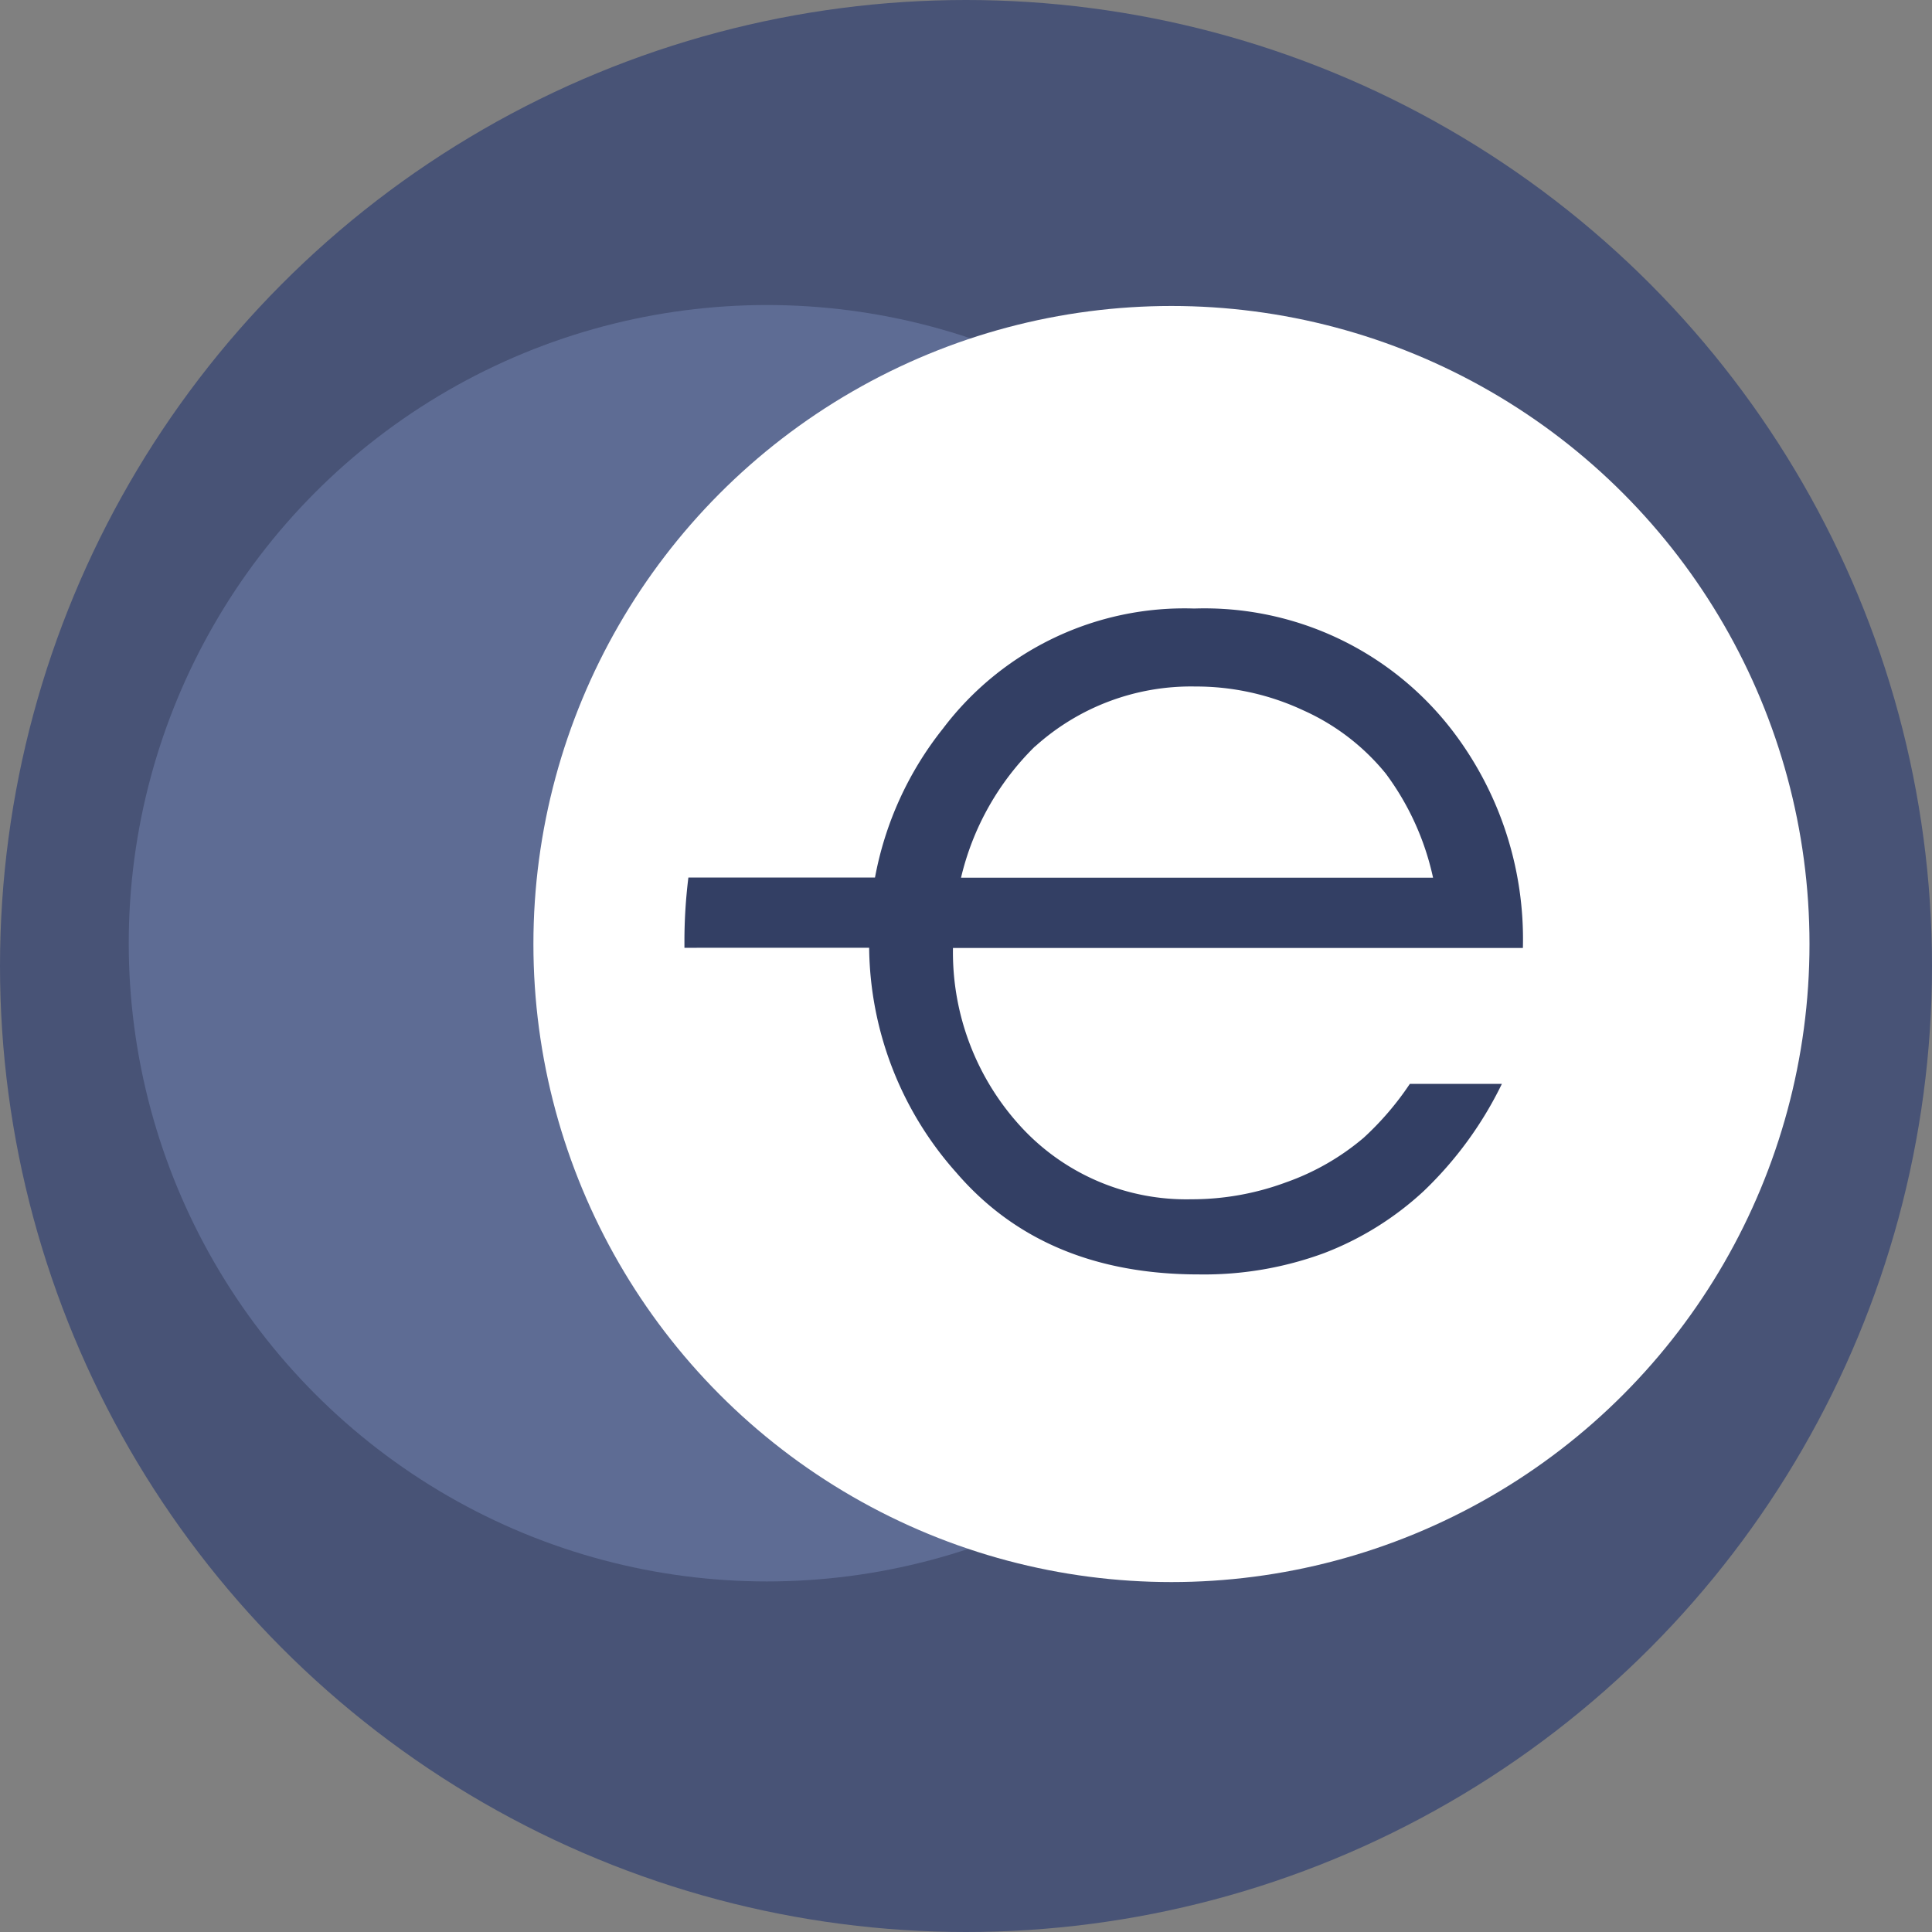
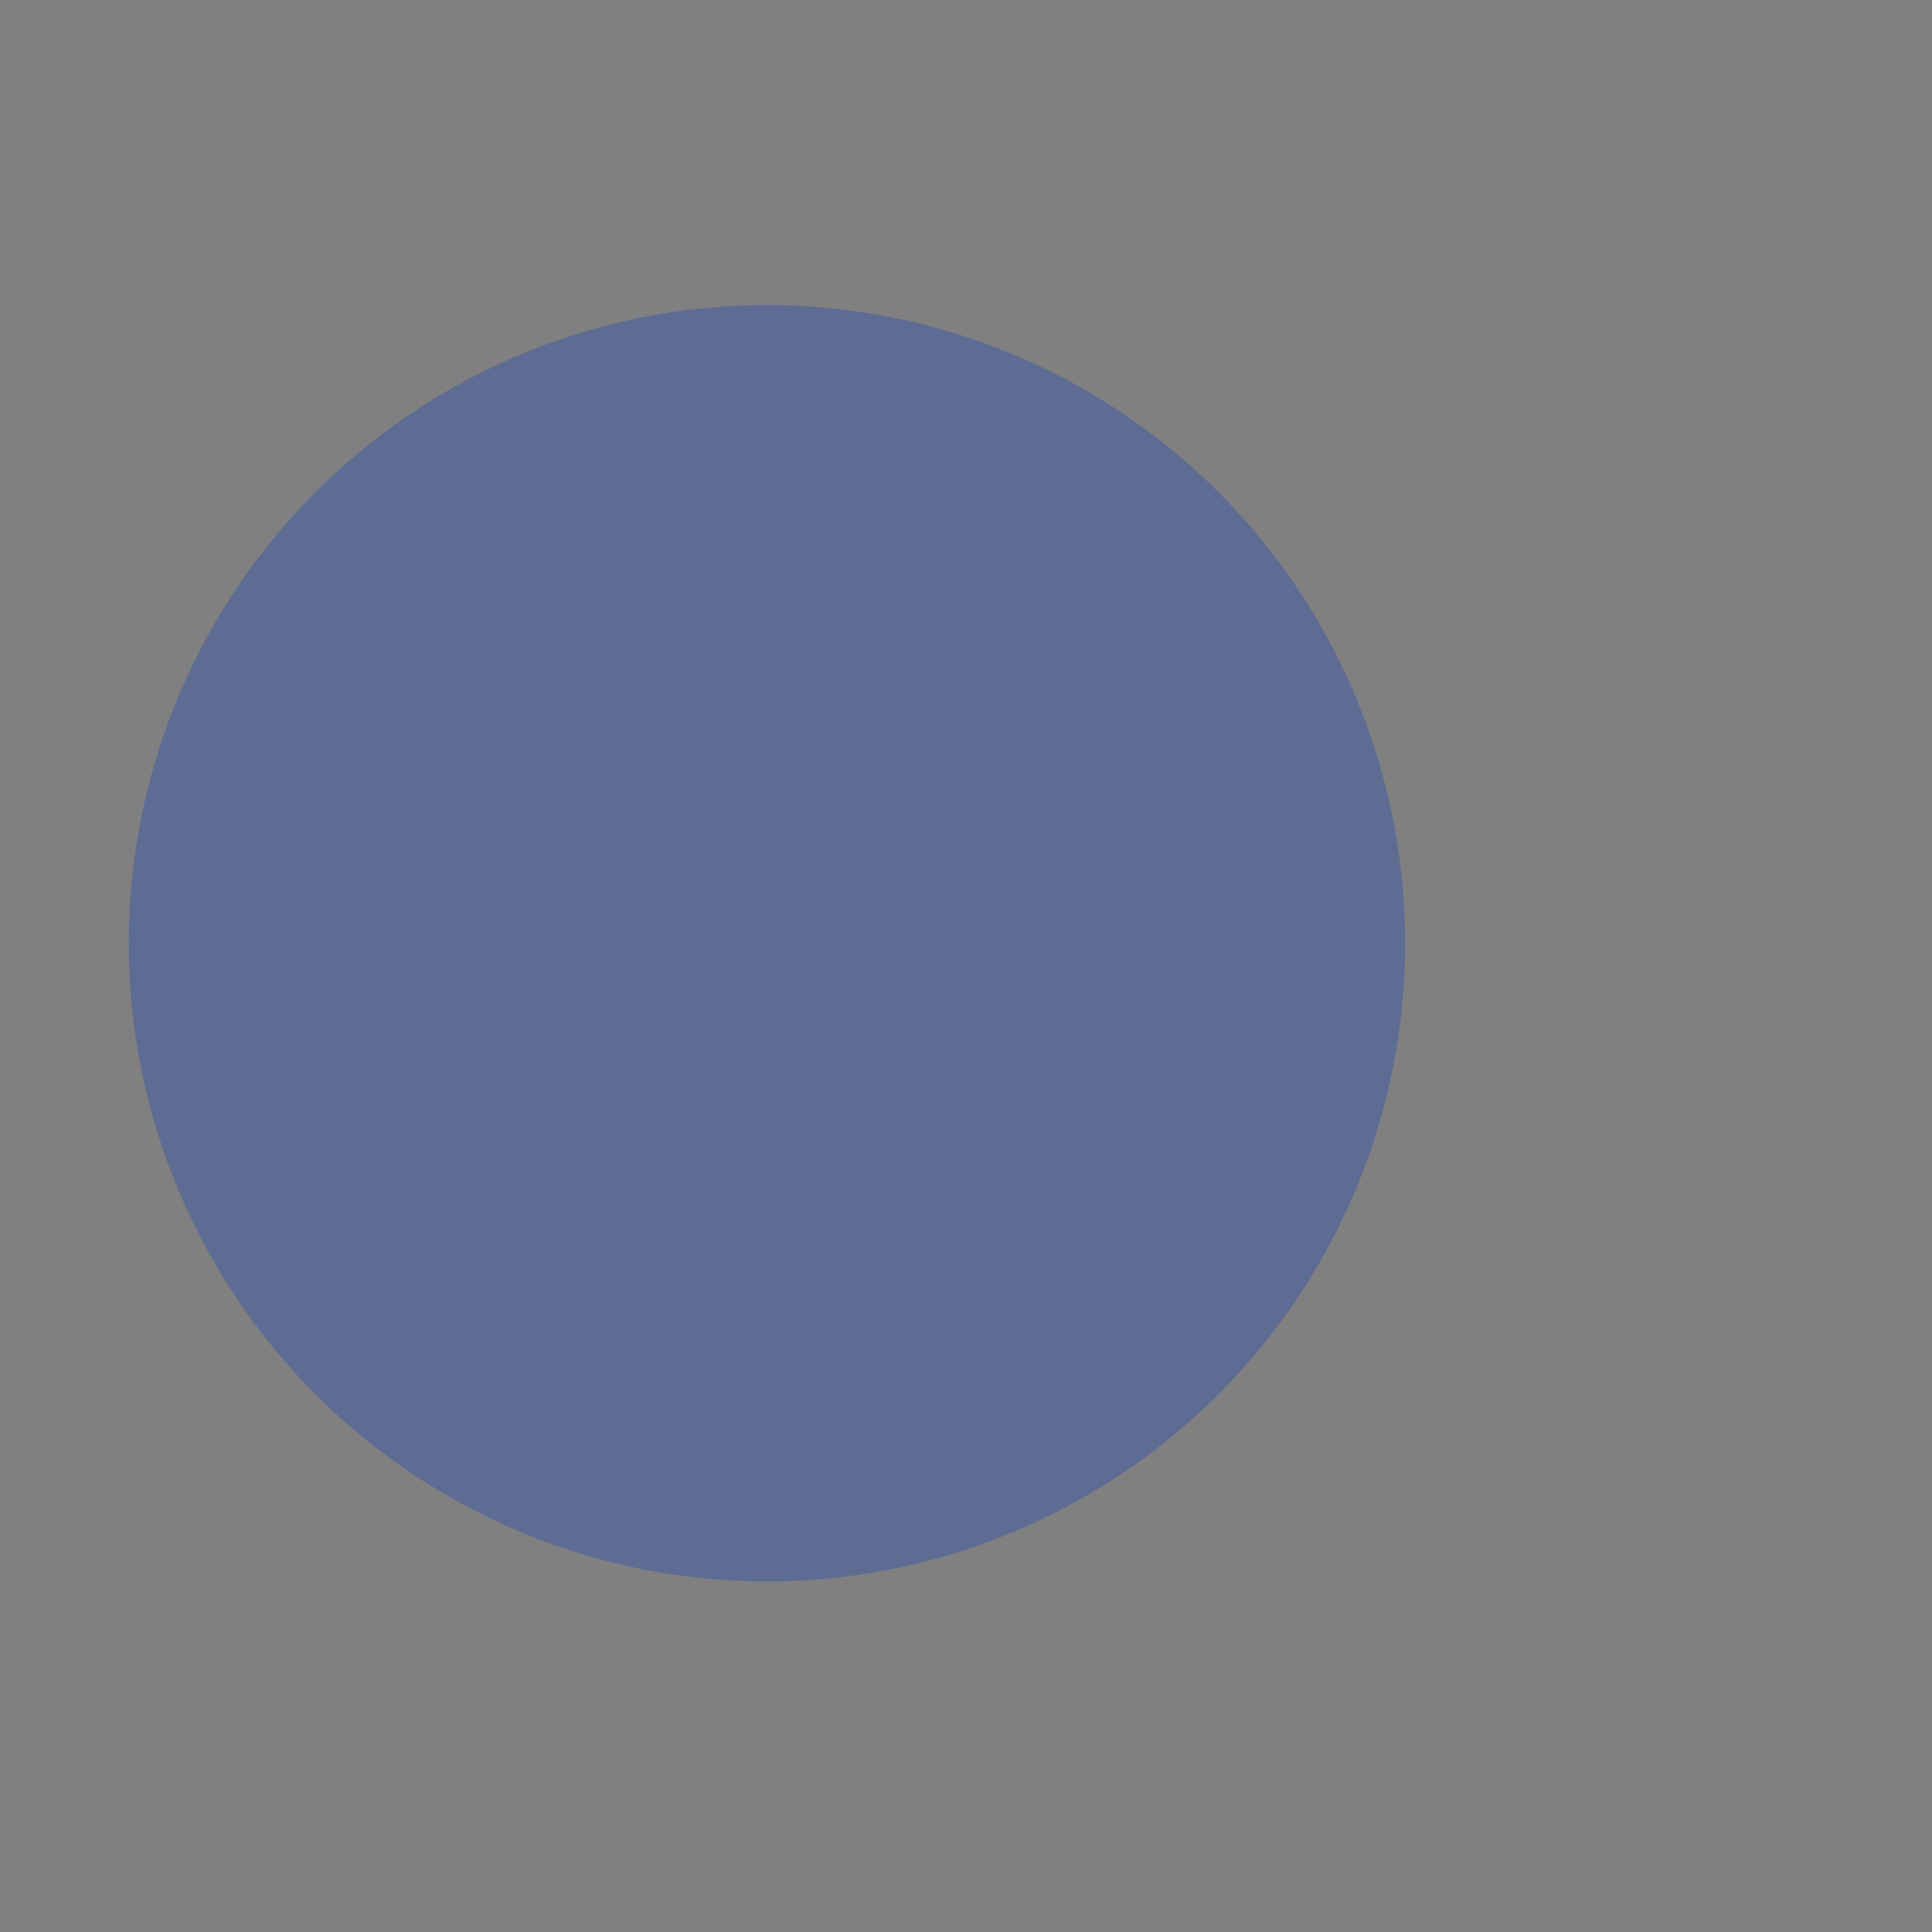
<svg xmlns="http://www.w3.org/2000/svg" width="240" height="240" viewBox="-10 -10 152 152">
  <rect x="-10" y="-10" width="152" height="152" fill="#808080" stroke="none" />
-   <circle cx="66" cy="66" r="76" fill="#485376" />
  <circle cx="50.34" cy="64.209" r="50.211" fill="#5E6C94" />
-   <circle cx="82.164" cy="64.271" r="50.198" fill="#FFF" />
-   <path fill="#333F64" d="M109.813 64.58a26.988 26.988 0 0 0-5.502-17.041 24.582 24.582 0 0 0-20.357-9.663 23.8 23.8 0 0 0-19.761 9.439A26.565 26.565 0 0 0 58.84 59.04H44.159a40.673 40.673 0 0 0-.311 5.03v.497H58.38a26.988 26.988 0 0 0 6.868 17.699c4.587 5.332 10.946 7.999 19.078 7.999a27.316 27.316 0 0 0 9.849-1.677 24.293 24.293 0 0 0 7.837-4.881 29.465 29.465 0 0 0 6.148-8.433h-7.241a23.314 23.314 0 0 1-3.627 4.235 19.37 19.37 0 0 1-6.123 3.515 21.322 21.322 0 0 1-7.452 1.329 17.671 17.671 0 0 1-13.252-5.552 20.279 20.279 0 0 1-5.49-14.221h44.838zM71.434 48.731a18.297 18.297 0 0 1 12.619-4.72 19.879 19.879 0 0 1 8.483 1.875 17.657 17.657 0 0 1 6.483 4.968 21.223 21.223 0 0 1 3.726 8.197H65.609a21.322 21.322 0 0 1 5.825-10.334v.014z" />
</svg>